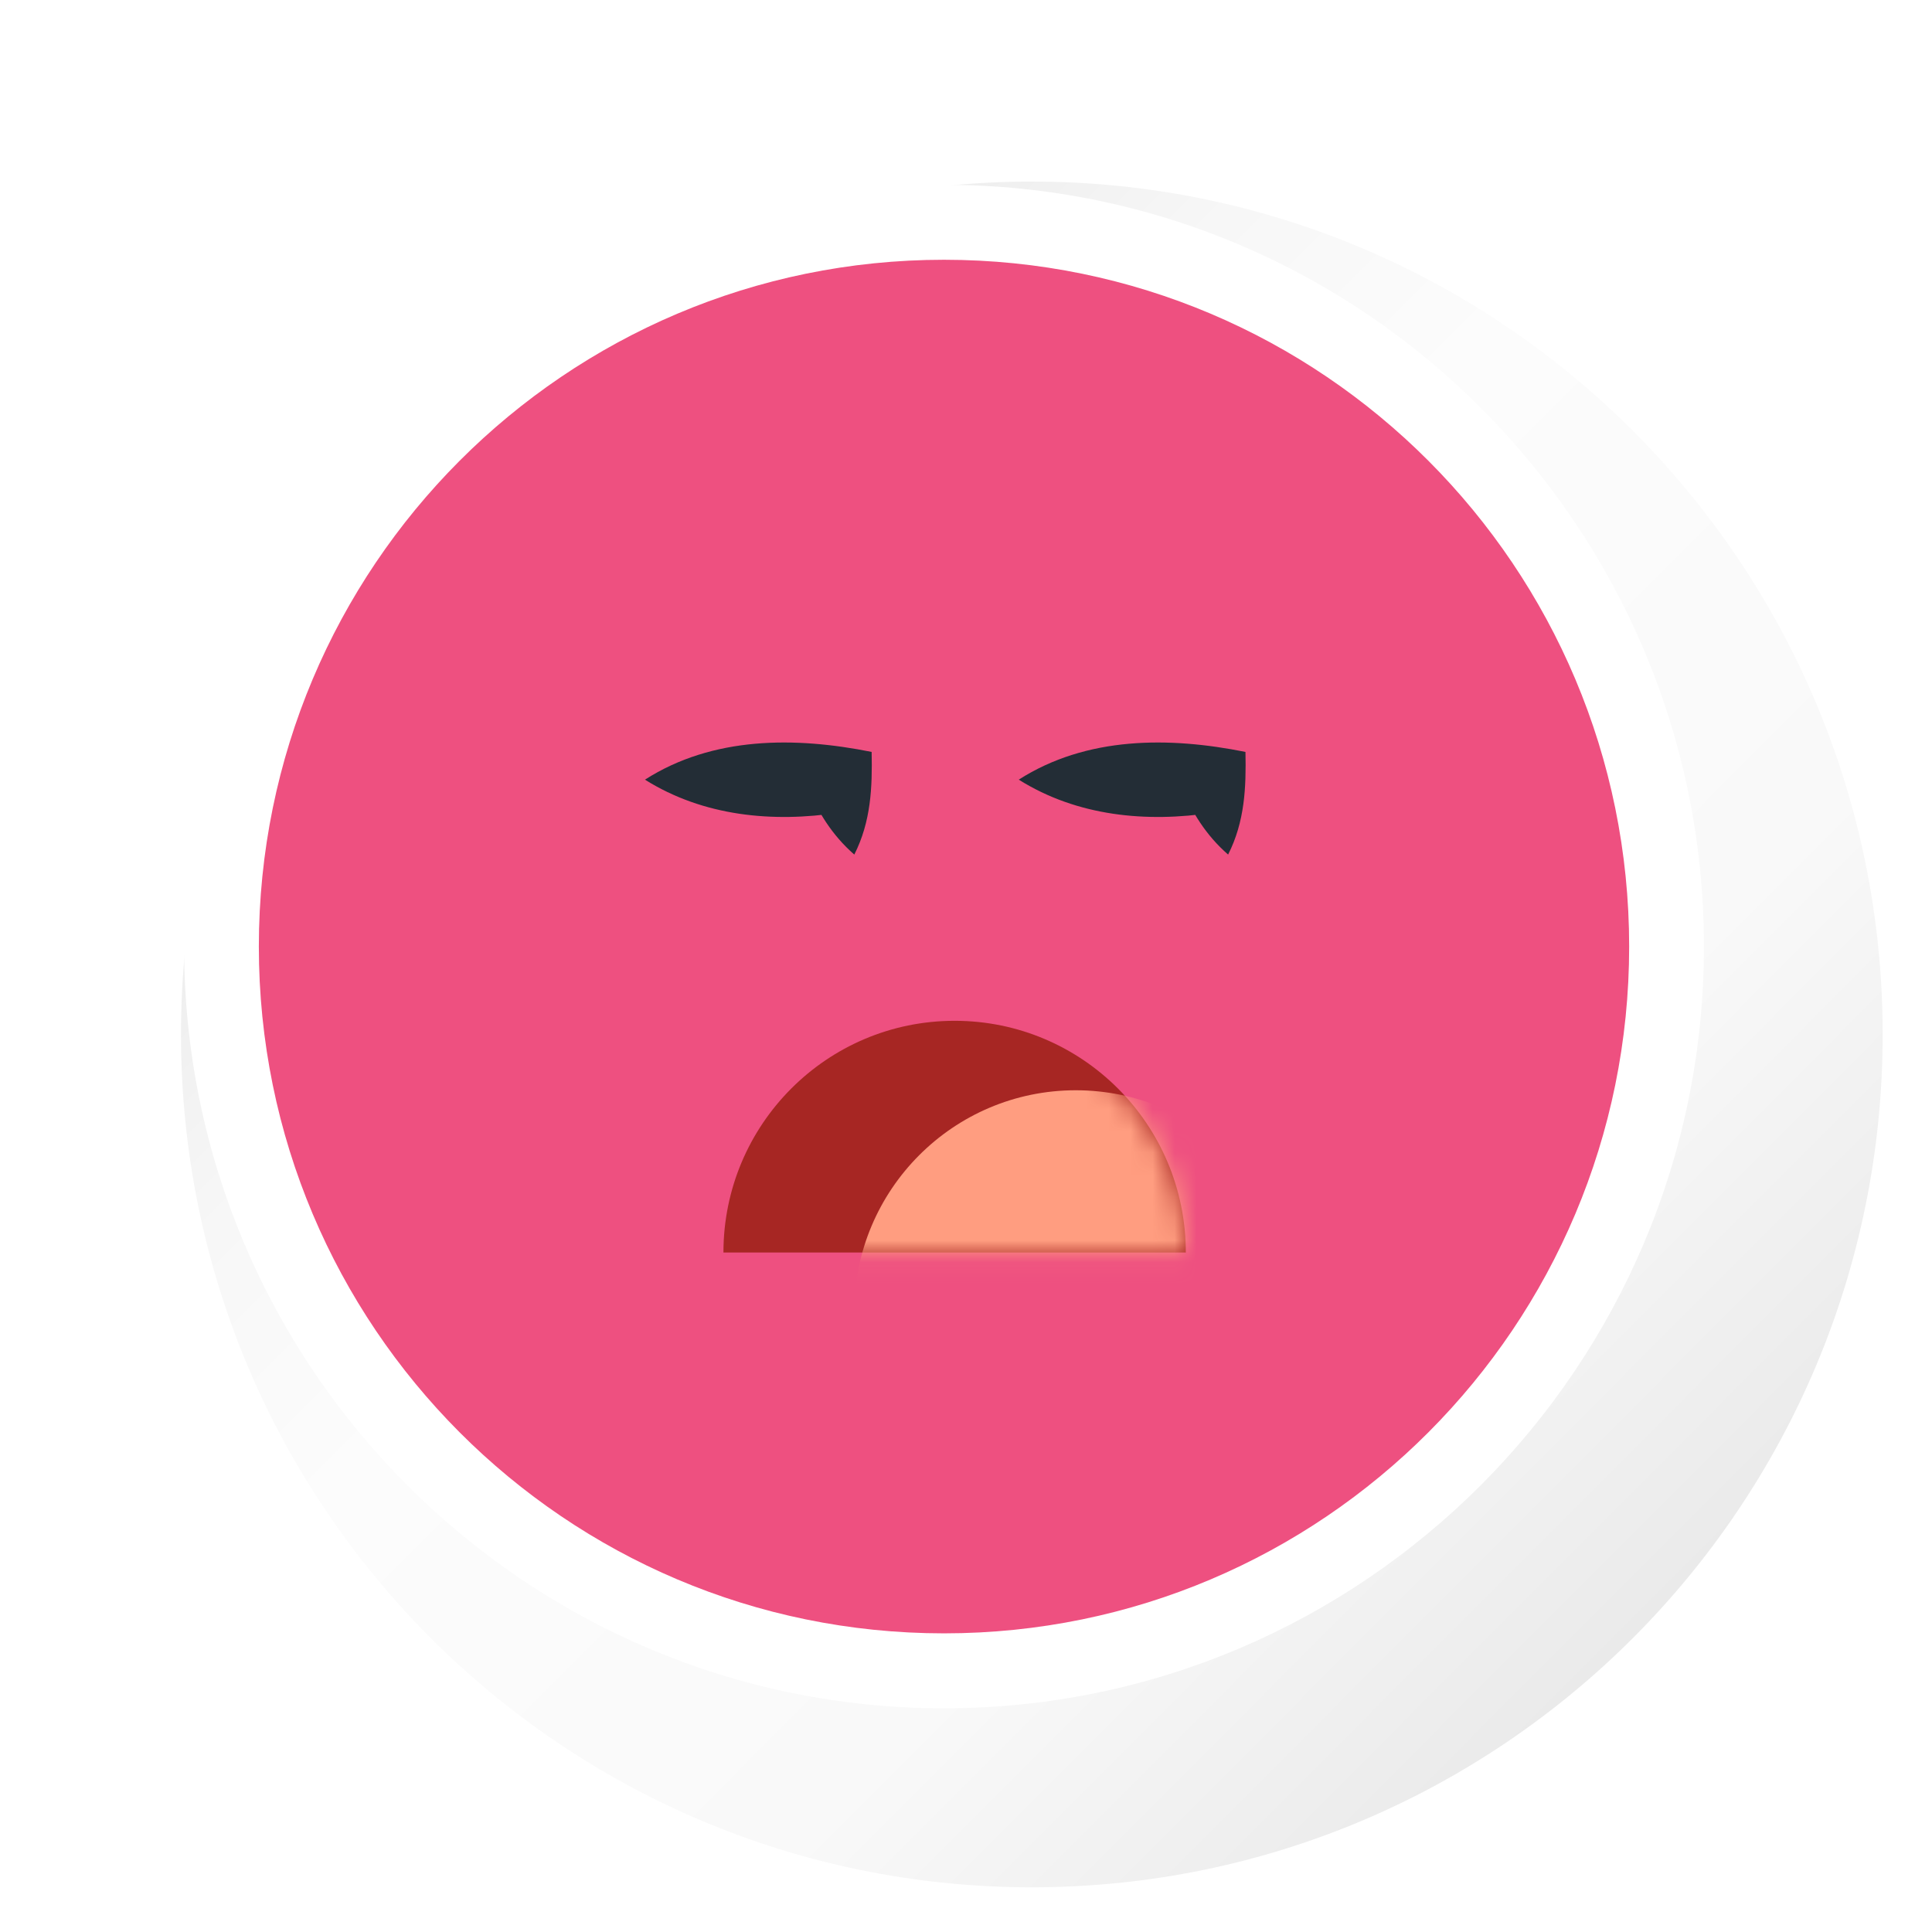
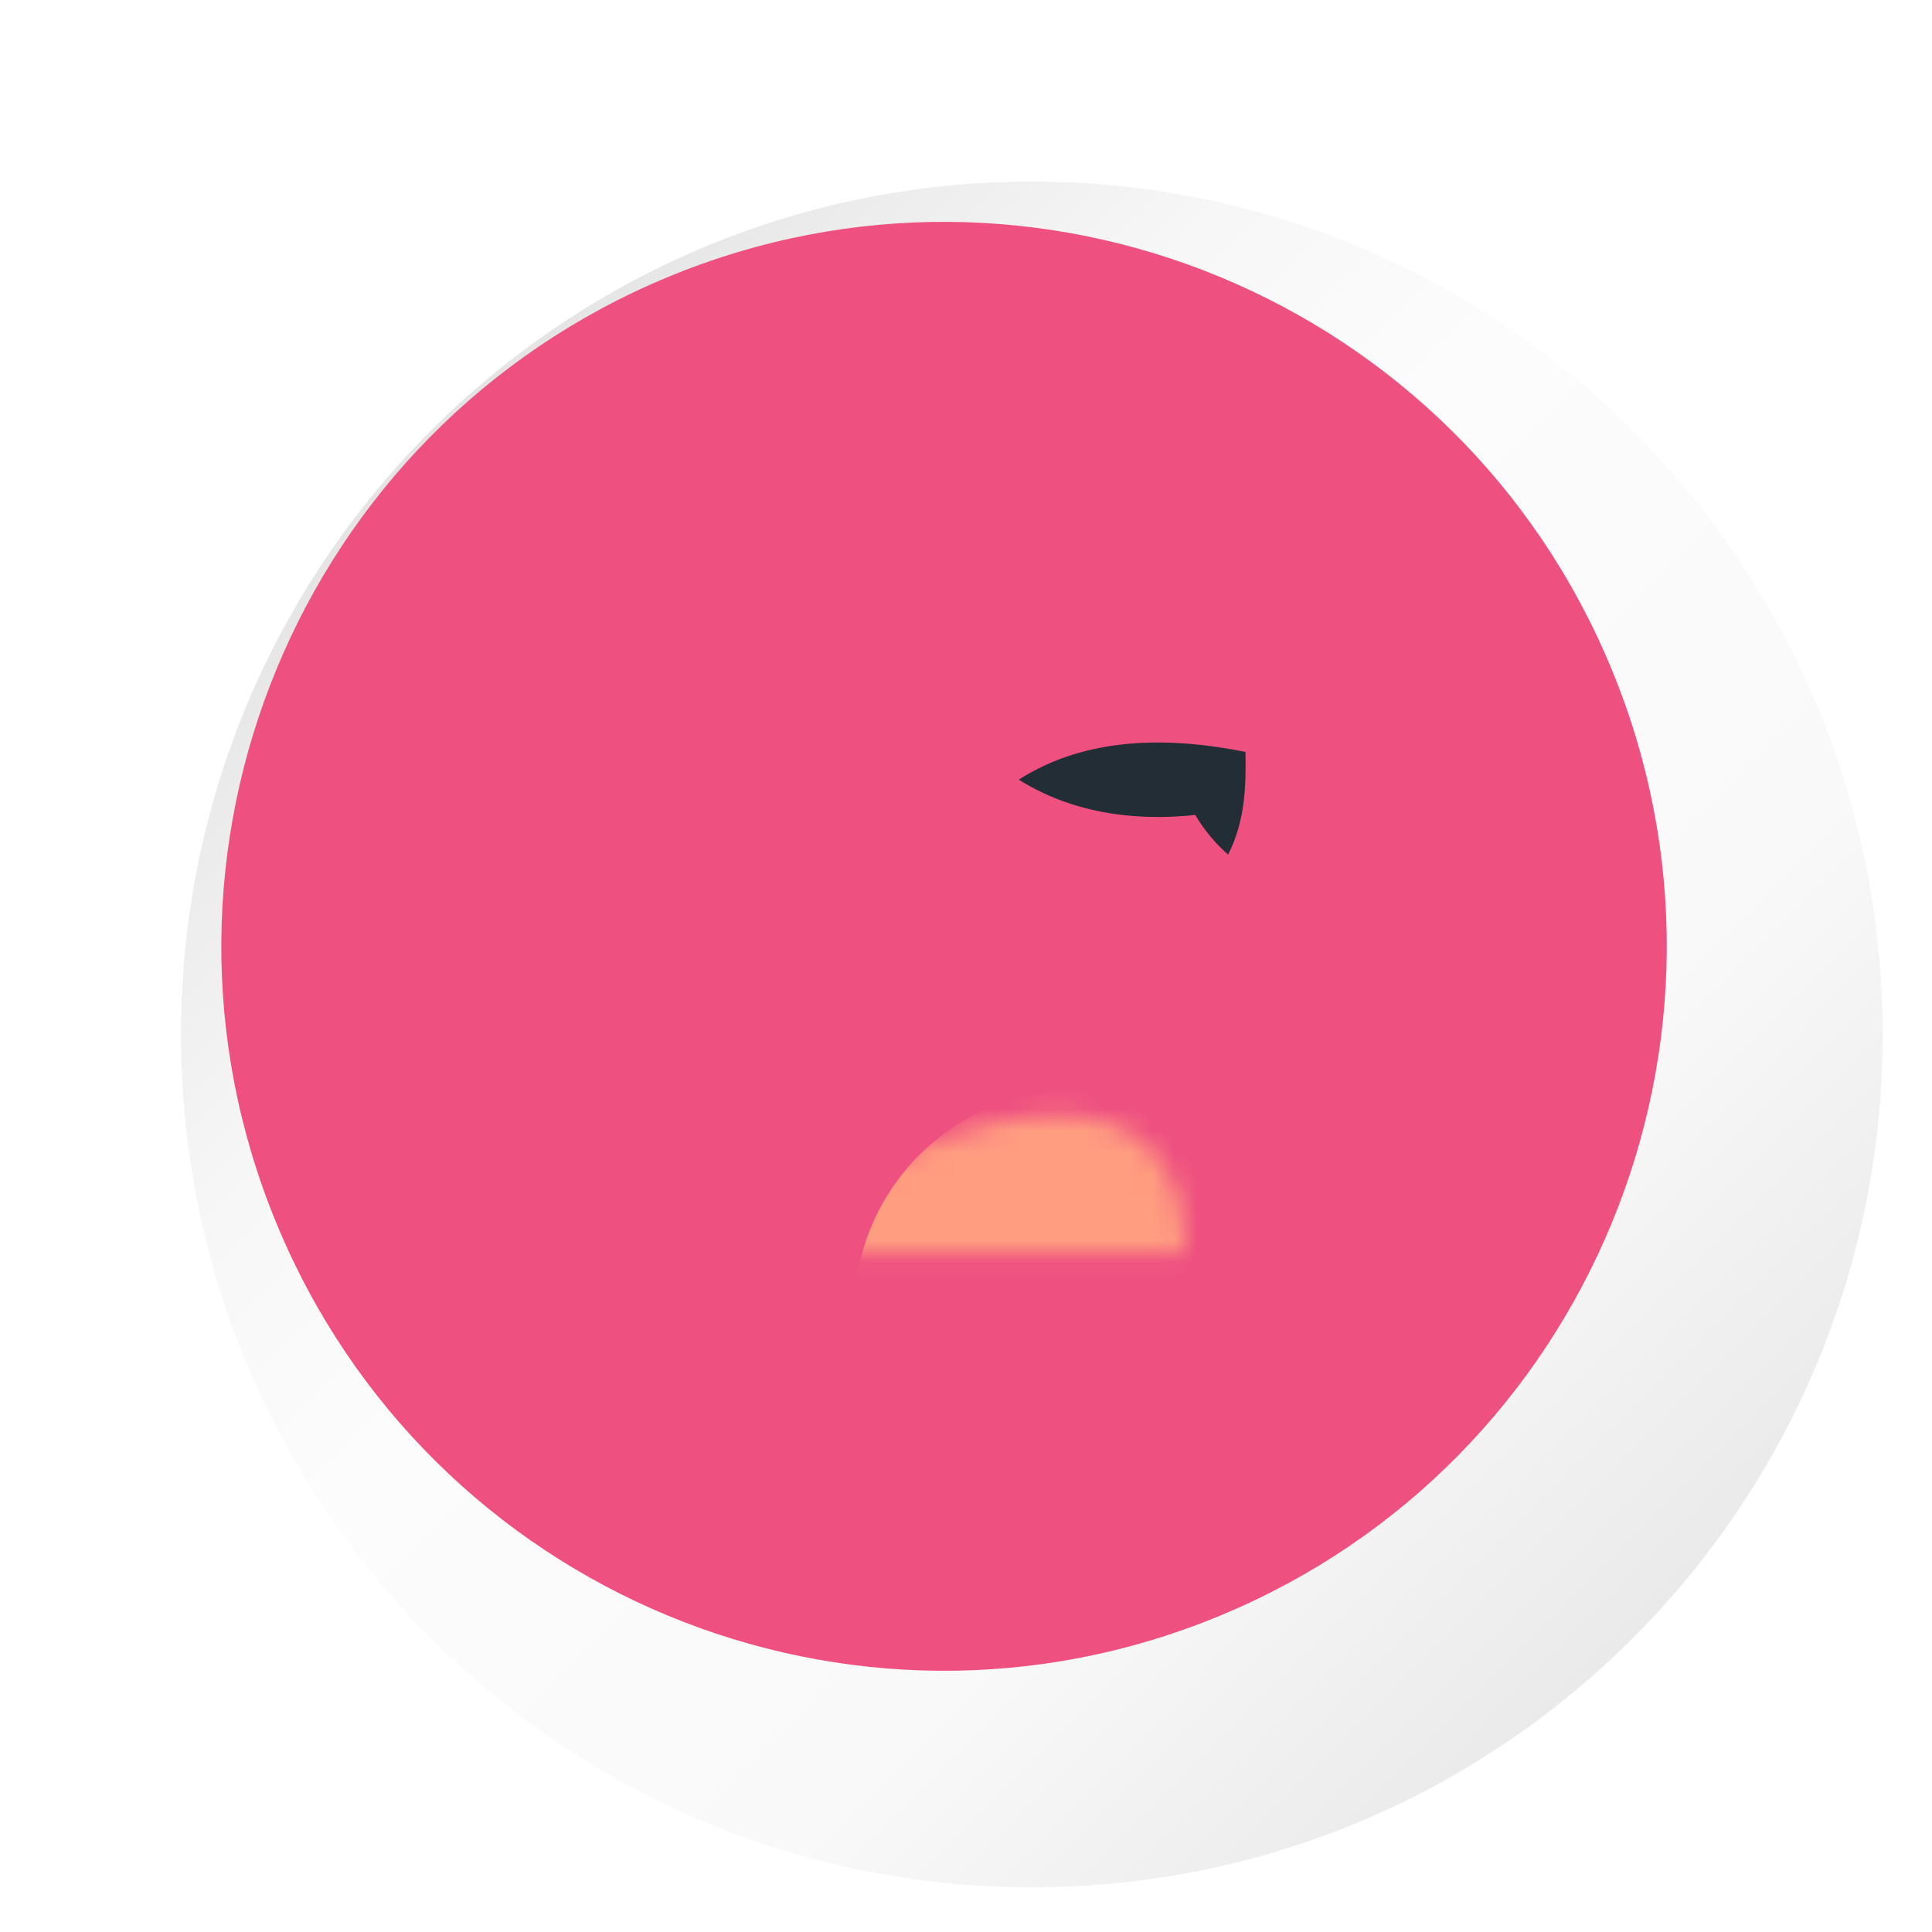
<svg xmlns="http://www.w3.org/2000/svg" width="88" height="88" viewBox="0 0 88 88" fill="none">
  <g filter="url(#filter0_d_2899_3903)">
    <path d="M42.999 81.964C64.402 81.964 81.753 64.572 81.753 43.117C81.753 21.662 64.402 4.27 42.999 4.27C21.595 4.27 4.244 21.662 4.244 43.117C4.244 64.572 21.595 81.964 42.999 81.964Z" fill="url(#paint0_linear_2899_3903)" />
  </g>
  <path d="M55.594 73.582C72.387 66.61 80.361 47.312 73.406 30.479C66.45 13.646 47.198 5.653 30.406 12.625C13.613 19.598 5.639 38.896 12.594 55.728C19.55 72.561 38.802 80.555 55.594 73.582Z" fill="#EE5080" />
-   <path d="M42.998 11.832C60.237 11.832 74.206 25.834 74.206 43.114C74.206 60.394 60.237 74.397 42.998 74.397C25.76 74.397 11.79 60.394 11.79 43.114C11.79 25.834 25.76 11.832 42.998 11.832ZM42.998 8.418C23.914 8.418 8.385 23.984 8.385 43.114C8.385 62.245 23.914 77.811 42.998 77.811C62.083 77.811 77.612 62.245 77.612 43.114C77.612 23.984 62.083 8.418 42.998 8.418Z" fill="white" />
-   <path d="M32.952 57.051C32.952 51.221 37.665 46.496 43.482 46.496C49.299 46.496 54.012 51.221 54.012 57.051" fill="#A72623" />
  <mask id="mask0_2899_3903" style="mask-type:luminance" maskUnits="userSpaceOnUse" x="32" y="46" width="23" height="12">
-     <path d="M32.952 57.055C32.952 51.224 37.665 46.5 43.482 46.5C49.299 46.5 54.012 51.224 54.012 57.055" fill="white" />
+     <path d="M32.952 57.055C49.299 46.5 54.012 51.224 54.012 57.055" fill="white" />
  </mask>
  <g mask="url(#mask0_2899_3903)">
    <path d="M38.906 59.778C38.906 54.194 43.422 49.66 49 49.66C54.578 49.66 59.087 54.187 59.087 59.778C59.087 65.37 54.572 69.896 49 69.896C43.429 69.896 38.906 65.37 38.906 59.778Z" fill="#FF9D80" />
  </g>
-   <path d="M29.377 35.512C32.476 33.532 36.229 33.552 39.702 34.249C39.736 35.86 39.675 37.417 38.912 38.925C37.891 38.031 37.257 36.986 36.76 35.805L38.231 37.014C35.207 37.478 32.04 37.184 29.377 35.512Z" fill="#232D36" />
  <path d="M46.403 35.512C49.502 33.532 53.255 33.552 56.729 34.249C56.763 35.86 56.702 37.417 55.939 38.925C54.917 38.031 54.284 36.986 53.786 35.805L55.258 37.014C52.233 37.478 49.066 37.184 46.403 35.512Z" fill="#232D36" />
  <defs>
    <filter id="filter0_d_2899_3903" x="4.244" y="4.27" width="83.509" height="83.695" filterUnits="userSpaceOnUse" color-interpolation-filters="sRGB">
      <feFlood flood-opacity="0" result="BackgroundImageFix" />
      <feColorMatrix in="SourceAlpha" type="matrix" values="0 0 0 0 0 0 0 0 0 0 0 0 0 0 0 0 0 0 127 0" result="hardAlpha" />
      <feOffset dx="4" dy="4" />
      <feGaussianBlur stdDeviation="1" />
      <feColorMatrix type="matrix" values="0 0 0 0 0 0 0 0 0 0 0 0 0 0 0 0 0 0 0.21 0" />
      <feBlend mode="normal" in2="BackgroundImageFix" result="effect1_dropShadow_2899_3903" />
      <feBlend mode="normal" in="SourceGraphic" in2="effect1_dropShadow_2899_3903" result="shape" />
    </filter>
    <linearGradient id="paint0_linear_2899_3903" x1="15.591" y1="15.651" x2="70.531" y2="70.459" gradientUnits="userSpaceOnUse">
      <stop stop-color="#E4E4E4" />
      <stop offset="0.07" stop-color="#EBEBEB" />
      <stop offset="0.24" stop-color="#F7F7F7" />
      <stop offset="0.4" stop-color="#FCFCFC" />
      <stop offset="0.74" stop-color="#F9F9F9" />
      <stop offset="1" stop-color="#EAEAEA" />
    </linearGradient>
  </defs>
</svg>